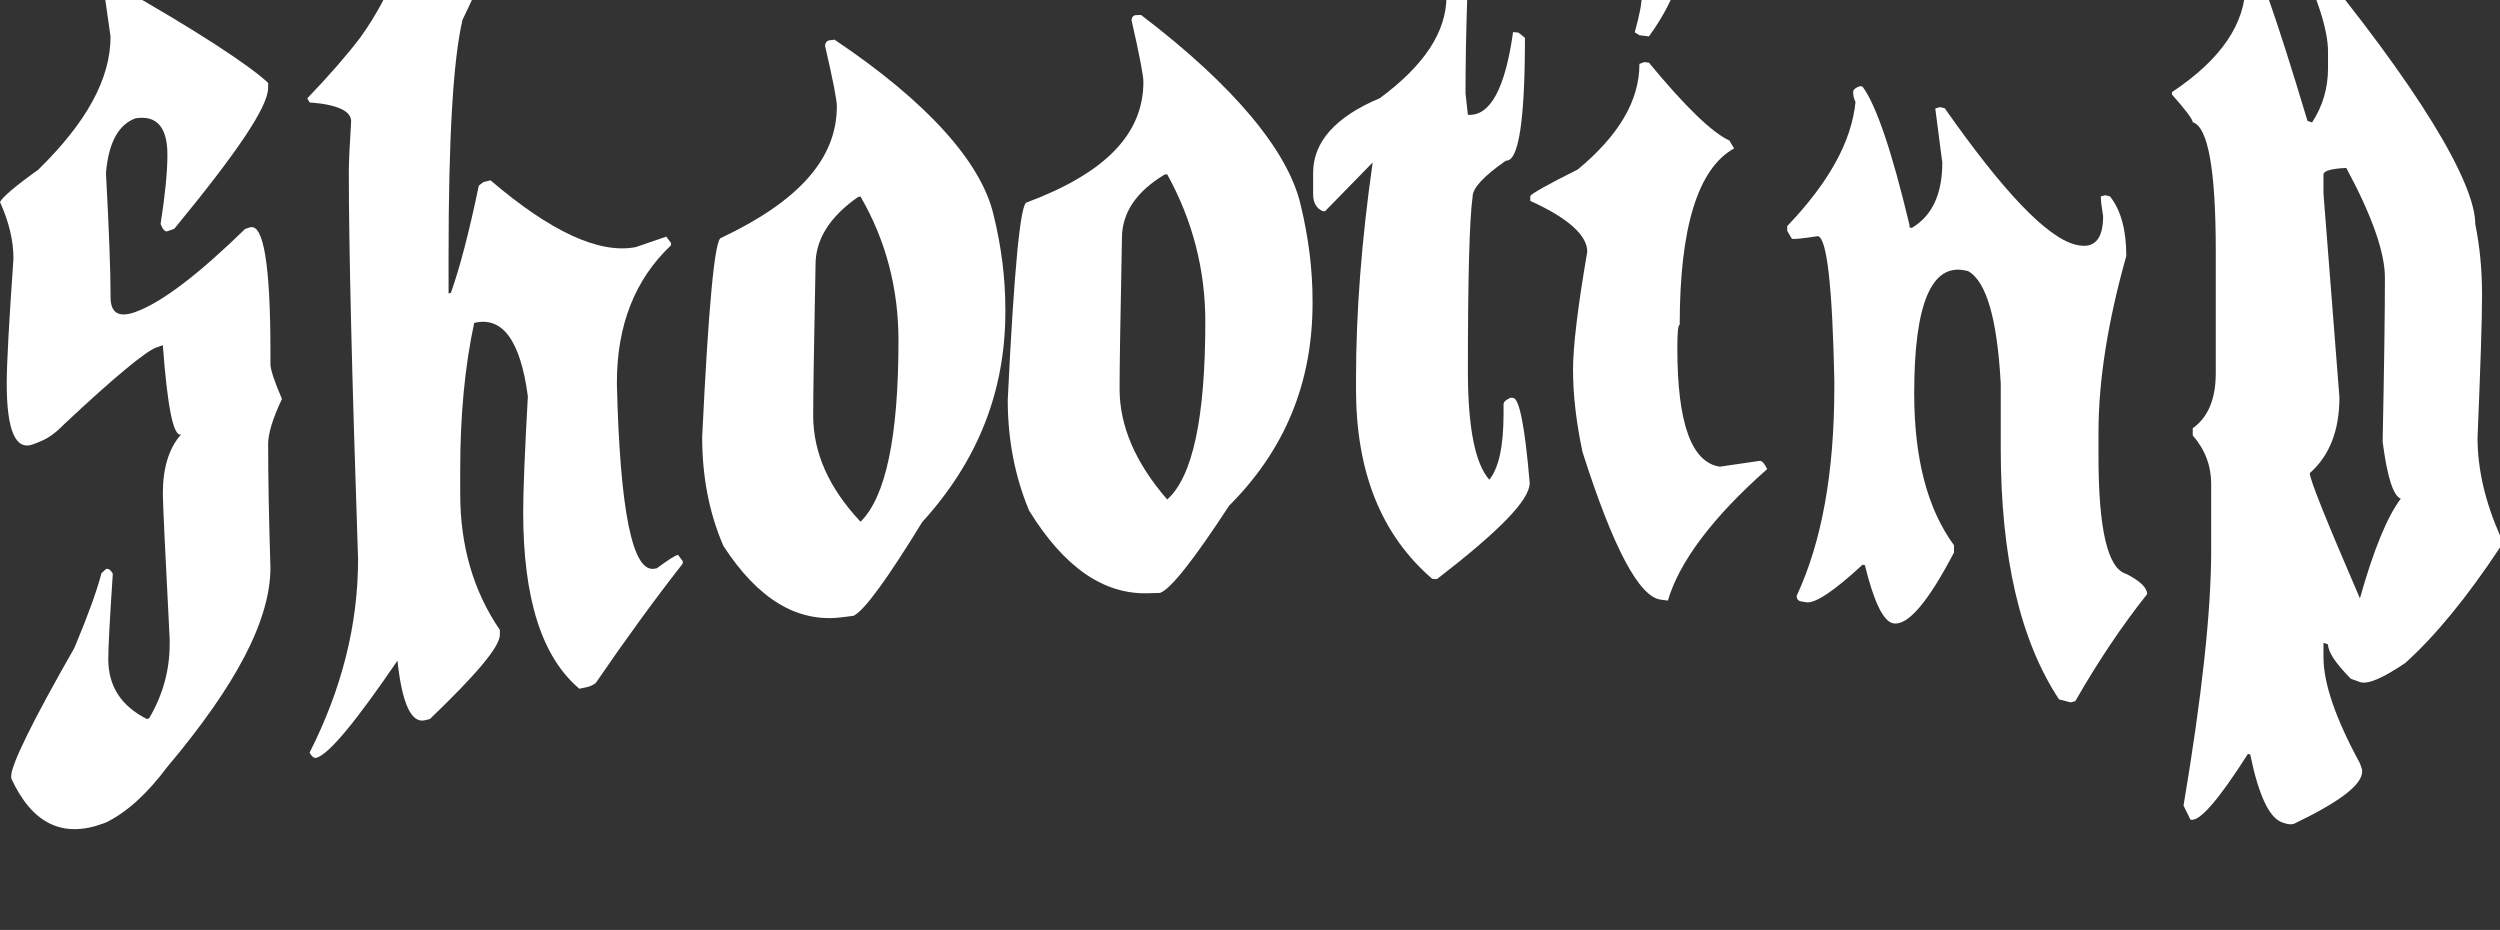
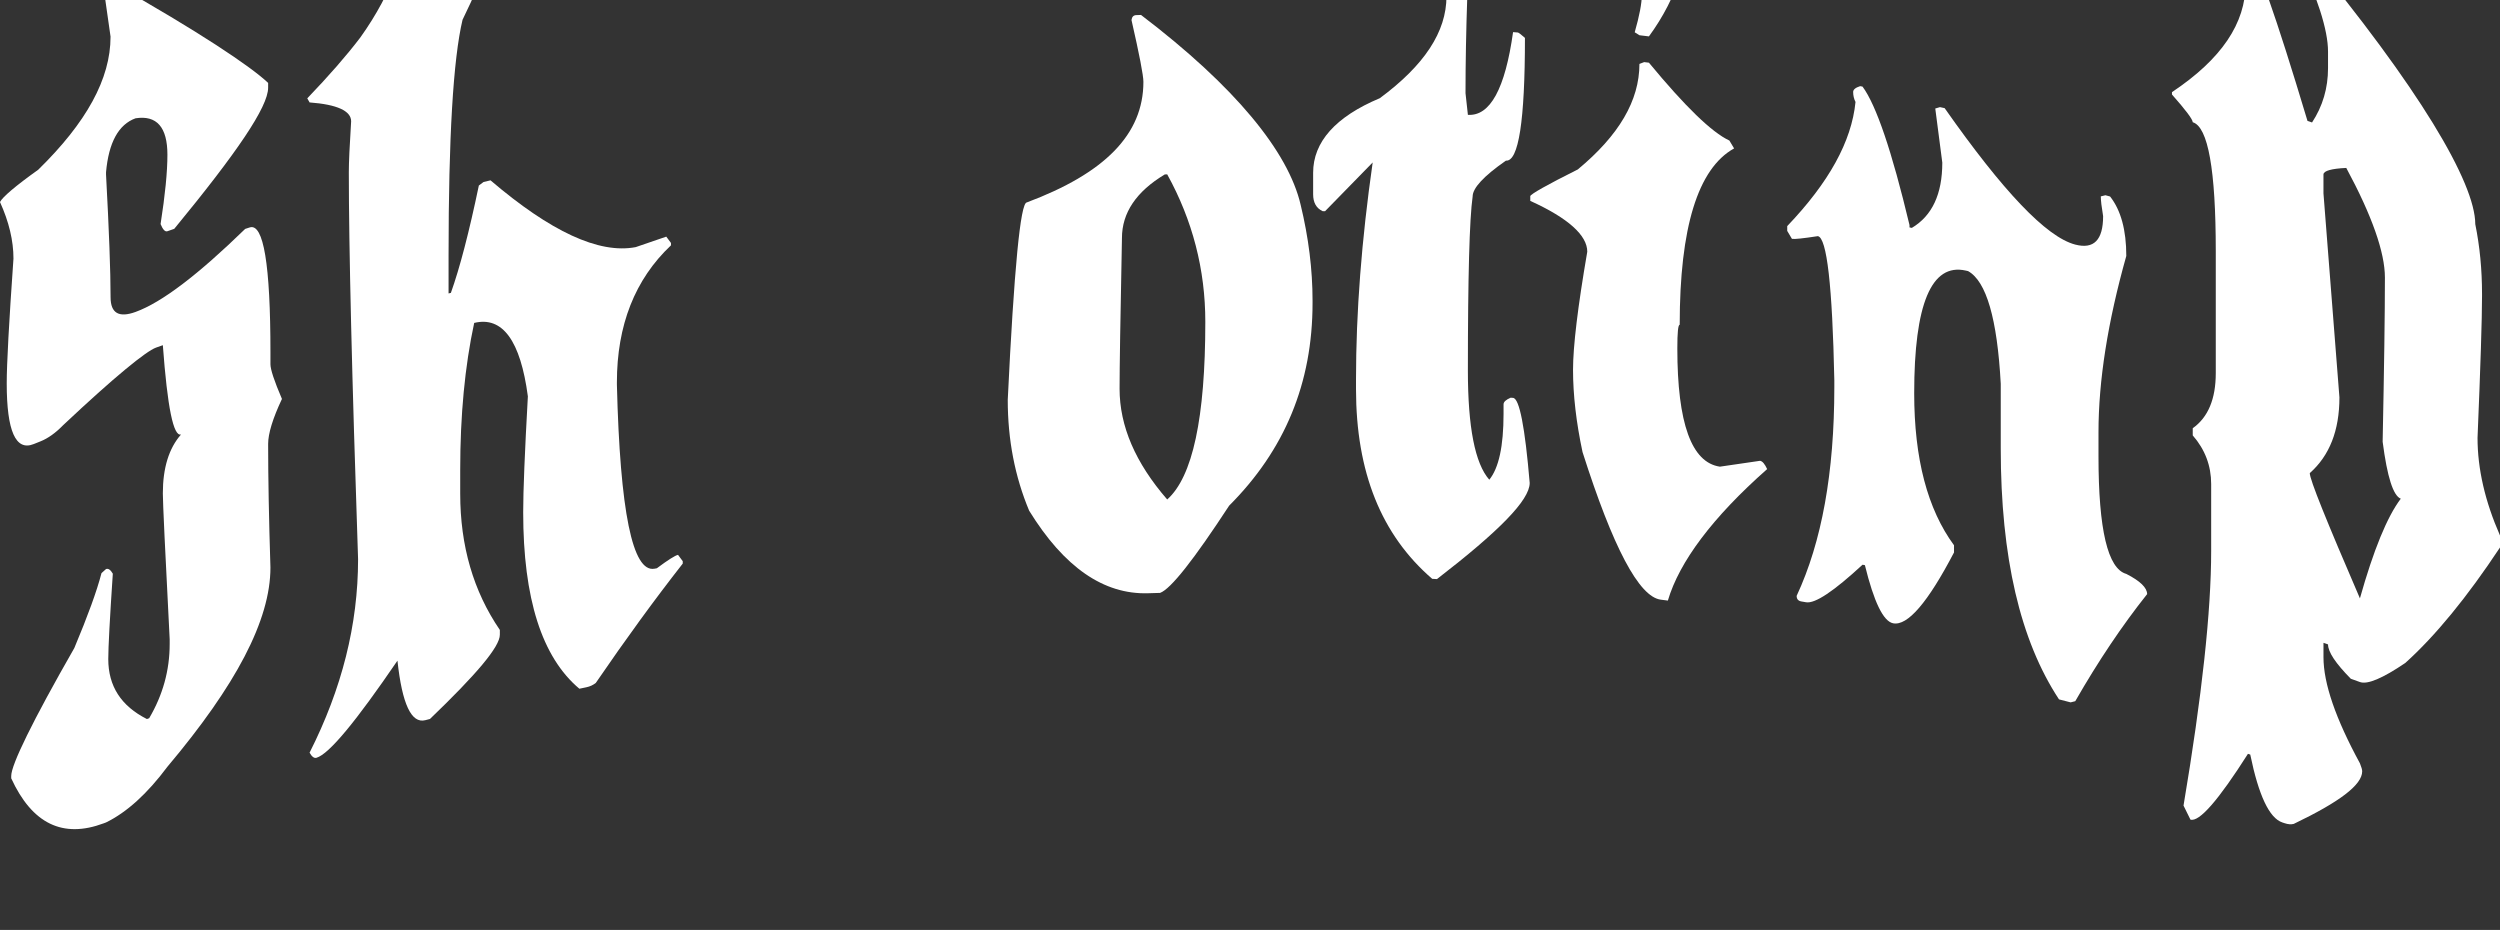
<svg xmlns="http://www.w3.org/2000/svg" id="Layer_1" viewBox="0 0 2742.52 1020.18">
  <rect x="0" y="0" width="2742.52" height="1020.18" fill="#333333" stroke="none" />
  <defs>
    <style>      .cls-1 {        fill: #fff;      }    </style>
  </defs>
  <path class="cls-1" d="M118.8-16.59c1.66-.62,3.32-1.24,4.98-1.85,94.2,53.03,151.51,91.47,170.37,109.39v5.25c.03,21.1-34.57,71.65-102.99,154.83-2.5.87-5,1.75-7.5,2.63-2.5.88-5-1.73-7.5-7.85,5-31.93,7.5-57.28,7.5-76.08,0-30.15-11.69-43.58-34.96-39.96-18.7,6.8-29.48,26.59-32.38,59.14v2.62c3.31,61.27,4.98,106.11,4.98,134.52,0,17.49,9.11,22.8,27.4,16.15,29.09-10.55,69.09-41.3,120.27-91.09,1.68-.54,3.36-1.08,5.03-1.62,15.11-4.85,22.68,40.88,22.68,137.03v13.11c0,5.69,4.2,18.34,12.61,38.02-10.1,21.49-15.14,37.96-15.14,49.32,0,37.16.84,82.35,2.52,135.58.04,57.84-37.95,129.41-113.02,218.57-22.1,29.62-44.55,49.99-67.34,61.13-.83.31-1.66.62-2.49.93-44.76,16.79-78.5.68-101.51-49.35,0-.87,0-1.75,0-2.62.02-12.18,22.94-59.45,69.22-140.31,14.88-35.46,24.82-62.8,29.8-82.15,1.66-1.5,3.32-2.99,4.97-4.49,2.49-.93,4.98.77,7.46,5.09-3.32,49.75-4.98,80.97-4.98,93.64,0,29.75,14.07,51.5,42.37,65.8.83-.3,1.66-.6,2.5-.89,14.98-25.46,22.49-52.55,22.49-81.4v-5.25c-5-97.02-7.5-150.34-7.5-159.96,0-27.96,6.66-49.57,20.01-64.7-8.35,2.89-15.01-29.73-20.01-97.9-2.5.88-5,1.77-7.5,2.66-10.82,3.91-45.01,31.58-102.01,85.22-8.26,8.47-16.51,14.34-24.74,17.63-2.47.99-4.94,1.97-7.41,2.96-19.76,7.94-29.6-14.19-29.6-66.65,0-20.98,2.46-66.58,7.39-136.78,0-19.67-4.93-40.38-14.78-62.1,2.87-5.54,16.81-17.5,41.93-35.42,52.74-51.58,79.38-99.6,79.35-146.01-2.49-17.43-4.98-34.86-7.46-52.29,1.66-1.5,3.32-2.99,4.97-4.48Z" />
  <path class="cls-1" d="M451.28-150.04c.85-.23,1.7-.45,2.55-.68,3.82,1.18,11.46,18.39,22.94,51.7,10.62,16.5,27.63,39.25,51.08,68.53v5.25c0,3.07-6.83,18.68-20.45,46.98-10.22,43.19-15.32,129.3-15.32,258.23v41.96c.85-.22,1.7-.43,2.55-.65,9.78-27.38,20-66.63,30.66-117.74,1.7-1.29,3.41-2.58,5.12-3.86,2.56-.62,5.12-1.23,7.68-1.84,65.68,56,118.88,81.01,159.27,73.26,11.17-3.89,22.35-7.72,33.54-11.5,1.72,2.31,3.44,4.62,5.16,6.93,0,.87,0,1.75,0,2.62-39.59,37.33-59.31,87.73-59.32,150.2v2.62c3.43,139.21,17.16,206.38,41.25,201.91.86-.16,1.72-.32,2.58-.48,12.47-9.29,20.22-14.16,23.24-14.7,1.72,2.32,3.44,4.63,5.17,6.95v2.62c-30.58,39.05-62.38,82.66-95.4,130.93-3.01,2.37-6.43,3.94-10.29,4.74-2.57.53-5.14,1.07-7.72,1.61-41.13-34.6-61.61-98.79-61.62-193.69,0-23.16,1.7-65.51,5.13-127.05-8.12-61.09-27.79-88.13-58.89-80.54-10.23,47.53-15.33,101.26-15.33,161.14v26.23c0,57.29,14.46,106.91,43.48,149.43v5.25c.01,13.18-25.65,43.42-76.66,92.41-1.7.44-3.4.88-5.1,1.33-15.29,3.99-25.47-17.73-30.56-65.31-45.38,66.5-74.89,102.42-88.82,106.55-2.53.75-5.06-1.11-7.59-5.59,35.42-70.05,53.21-140.52,53.21-212.24-6.77-200.89-10.15-342.4-10.15-424.58,0-10.49.84-29.09,2.54-55.8,0-11.34-15.24-18.45-45.59-20.71-.84-1.49-1.69-2.99-2.53-4.48,23.6-24.59,43.04-46.81,58.27-66.86,35.54-49.8,53.4-99.87,53.39-151.04-1.7-10.91-3.4-21.82-5.09-32.73.84-.23,3.39-2.65,7.64-7.28Z" />
-   <path class="cls-1" d="M910.25,44.18c1.73-.22,3.46-.45,5.19-.67,102.63,68.77,160.95,134.89,174.4,191.77,8.69,35.16,13.04,69.81,13.04,103.9v2.62c0,87.94-30.45,164.15-91.21,230.94-38.63,62.92-63.75,97.48-75.44,102.83-4.33.53-8.66,1.07-12.99,1.61-48.5,6.11-91.71-19.79-129.66-78.29-15.53-35.92-23.28-75.66-23.28-119.38,6.89-144.53,13.79-217.37,20.69-218.51,84.54-39.92,127.07-86.53,127.05-144.4,0-6.99-4.33-29.17-12.99-66.51.43-3.55,2.16-5.53,5.19-5.92ZM894.67,290.14c-1.74,88.09-2.6,143.28-2.6,165.57,0,41.12,17.29,79.75,51.96,116.64,27.72-27.34,41.62-93.46,41.61-198.82,0-57.24-13.89-110.02-41.61-157.85-.87.1-1.73.21-2.6.31-31.19,21.72-46.76,46.63-46.76,74.15Z" />
  <path class="cls-1" d="M1246.47,16.58c1.74-.06,3.48-.12,5.23-.18,103.21,78.49,161.61,150.1,175.11,208.24,8.71,35.98,13.07,71.04,13.07,105.13v2.62c0,87.94-30.5,161.28-91.48,222.33-38.78,59.27-64.03,91.46-75.79,95.7-4.36.12-8.71.25-13.06.38-48.78,1.52-92.3-28.48-130.56-90.58-15.66-37.39-23.48-77.87-23.48-121.59,6.95-143.88,13.91-216.06,20.87-216.54,85.24-31.89,127.96-74.48,127.95-132.35,0-6.99-4.36-29.58-13.06-67.74.43-3.51,2.17-5.32,5.23-5.43ZM1230.79,261.06c-1.75,87.92-2.61,143.03-2.61,165.33,0,41.12,17.41,81.39,52.25,121.55,27.87-24.72,41.82-89.52,41.81-194.89,0-57.24-13.95-111.33-41.81-161.78-.87.02-1.74.04-2.61.07-31.36,18.77-47.03,42.21-47.03,69.72Z" />
  <path class="cls-1" d="M1605.07-131.38c.87.06,1.74.11,2.61.17,2.61,1.92,5.22,3.84,7.83,5.77-5.22,85.76-7.83,161.64-7.83,227.64.87,7.93,1.74,15.85,2.61,23.78,24.35,1.63,40.86-28.51,49.56-90.75,1.74.14,3.48.28,5.21.43.86.07,3.47,2.04,7.82,5.9,0,90.92-6.95,135.77-20.86,134.67-24.35,16.9-36.52,30.11-36.52,39.28-3.49,24.68-5.22,88.38-5.22,191.09,0,62.08,7.83,101.91,23.48,119.66,10.43-12.77,15.65-36.84,15.65-72.25v-10.49c0-2.62,2.61-5.04,7.82-7.25.87.07,1.74.14,2.61.21,6.95.56,13.04,31.67,18.25,93.31,0,18.91-33.87,53.1-101.74,105.49-1.74-.1-3.48-.2-5.22-.3-55.71-48.05-83.58-116.82-83.58-208.25v-10.49c0-73.43,6.09-152.79,18.29-238.01-17.42,17.7-34.84,35.53-52.26,53.49-.87-.02-1.74-.04-2.61-.06-6.97-3.21-10.45-9.39-10.45-18.58v-23.6c0-33.6,24.39-61.35,73.16-81.76,48.75-36.03,73.11-72.77,73.12-111.74,6.95-26.68,10.44-64.92,10.44-114.75,1.3-8.66,3.91-12.87,7.83-12.61Z" />
  <path class="cls-1" d="M1803.69,68.13c1.73.21,3.47.42,5.2.64,39.41,47.7,68.81,76.41,88.25,85.4,1.73,2.88,3.46,5.76,5.18,8.64-39.75,22.06-59.67,86.9-59.67,193.51-1.74-.23-2.6,8.41-2.6,25.88,0,82.2,15.59,125.24,46.71,129.74,14.69-2.23,29.38-4.38,44.05-6.43,2.59.41,5.18,3.44,7.77,9.1-59.98,52.95-96.37,101.76-108.91,144.23-2.6-.34-5.2-.67-7.79-1-23.82-3.02-52.42-57.11-85.83-161.94-6.95-32.61-10.41-62.68-10.42-90.22,0-25.78,5.21-68.99,15.62-129.54,0-17.88-20.81-36.83-62.52-55.76v-5.25c.43-2.12,17.81-12.1,52.1-29.22,45.12-37.36,67.64-75.52,67.64-115.79,1.73-.67,3.47-1.33,5.2-1.99ZM1819.28-244.65c9.52,1.2,21.64,39.48,36.36,114.92,0,7.87,0,15.74,0,23.6,0,55.1-15.57,103.58-46.75,146.05-3.47-.43-6.93-.85-10.4-1.26-1.73-1.08-3.47-2.16-5.2-3.24,5.2-18.17,7.8-31.85,7.8-41.03v-13.11c0-47.61-15.59-87.2-46.82-118.11v-7.87c39.9-33.7,59.81-66.02,59.81-97.97,1.73-.66,3.46-1.32,5.2-1.97Z" />
  <path class="cls-1" d="M2040.64,94.52c.86.16,1.72.33,2.58.49,15.04,20.36,32.22,70.94,51.51,151.84v2.62c.86.18,1.72.35,2.57.53,22.29-13.29,33.41-37.05,33.42-71.6-2.57-19.79-5.14-39.58-7.71-59.36,1.71-.51,3.43-1.01,5.14-1.52,1.71.37,3.42.74,5.14,1.11,63.77,90.84,111.43,141.39,143.29,149.68,20.39,5.34,30.56-4.98,30.56-31.21-1.7-10.07-2.54-17.29-2.54-21.67,1.7-.42,3.39-.83,5.09-1.25,1.7.46,3.39.92,5.09,1.38,11.86,15.04,17.79,36.82,17.79,65.23-20.33,72.16-30.52,136.78-30.51,193.58v26.23c0,80.44,10.19,123.34,30.51,128.99,15.24,7.75,22.85,15.2,22.85,22.18-27.49,34.55-53.77,73.73-78.83,117.45-1.7.43-3.4.86-5.1,1.3-4.25-1.1-8.5-2.2-12.75-3.29-42.54-64.59-63.91-155.97-63.9-275.35v-70.81c-3.84-71.27-15.79-112.58-35.88-123.67-.85-.19-1.71-.39-2.56-.58-37.63-8.42-56.52,36.78-56.51,134.65,0,71.71,14.58,127.1,43.68,166.71v7.87c-28.67,54.88-50.97,80.9-66.84,77.7-10.73-2.15-21.04-23.4-30.92-63.76-.86-.16-1.72-.33-2.58-.49-31.38,29-52.06,42.91-61.96,41.19-1.72-.3-3.45-.59-5.17-.89-3.45-.59-5.17-2.62-5.17-6.13,27.57-59.11,41.33-135.21,41.34-228.77v-7.87c-2.16-103.54-8.18-156.22-18.08-157.97-15.94,2.44-25.42,3.48-28.43,2.97-1.72-2.91-3.45-5.82-5.17-8.73v-5.25c45.69-47.85,70.6-92.8,74.91-136.18-1.72-3.38-2.58-7.04-2.58-10.98,0-2.62,2.58-4.76,7.74-6.41Z" />
  <path class="cls-1" d="M2528.82-54.42c125.25,151.16,186.48,254.84,186.58,300.33,4.93,24.29,7.4,49.78,7.4,76.44v2.62c0,24.92-1.65,76.69-4.93,155.35,0,34.1,8.23,69.75,24.65,107.14v13.11c-36.11,54.54-70.75,96.84-103.88,126.7-24.85,16.84-41.48,23.94-49.8,20.93-3.33-1.2-6.65-2.4-9.98-3.59-16.65-16.87-25-29.38-24.99-37.69-1.67-.58-3.34-1.17-5-1.75v15.74c0,28.87,13.36,67.52,39.98,116.46,1.66,4.1,2.5,7.03,2.49,8.77-.02,14.93-24.89,33.59-75.05,57.68-2.93.76-6.27.51-10.04-.75-.84-.28-1.67-.56-2.51-.84-14.24-4.74-25.98-29.54-35.2-74.47-.84-.27-1.68-.54-2.52-.81-32.33,50.84-53.41,75.11-63.09,72.18-2.53-5.13-5.06-10.26-7.59-15.39,20.24-120.26,30.33-213.27,30.33-279.29v-73.43c0-20.1-6.74-37.93-20.22-53.37v-7.87c16.85-11.96,25.26-32.04,25.27-60.47v-133.75c0-89.16-8.42-136.38-25.27-141.47,0-3.05-7.58-13.23-22.78-30.39v-2.62c54.01-36.04,80.81-75.19,80.82-119.42v-5.25c-.84-6.39-1.68-12.78-2.52-19.16,2.52-.94,5.04-1.89,7.56-2.82,6.7,2.18,27.71,61.31,62.8,178.2,1.67.57,3.34,1.14,5.01,1.72,11.68-17.83,17.52-37.62,17.52-59.49v-18.36c0-23.59-11.67-60.08-35.07-109.1,4.17-2.08,7.52-2.69,10.03-1.84ZM2548.86,191.14v20.98c5.84,74.59,11.68,149.2,17.51,223.82,0,36.3-10.83,63.88-32.53,83.08-.01,7.03,18.4,52.52,55.01,137.39,14.97-53.16,29.91-89.61,44.83-109.35-8.29-3.12-14.92-23.94-19.9-62.5,1.66-81.56,2.49-141.57,2.49-180.04,0-27.52-14.09-67.8-42.39-120.31-16.24.78-24.59,3.15-25,6.93Z" />
</svg>